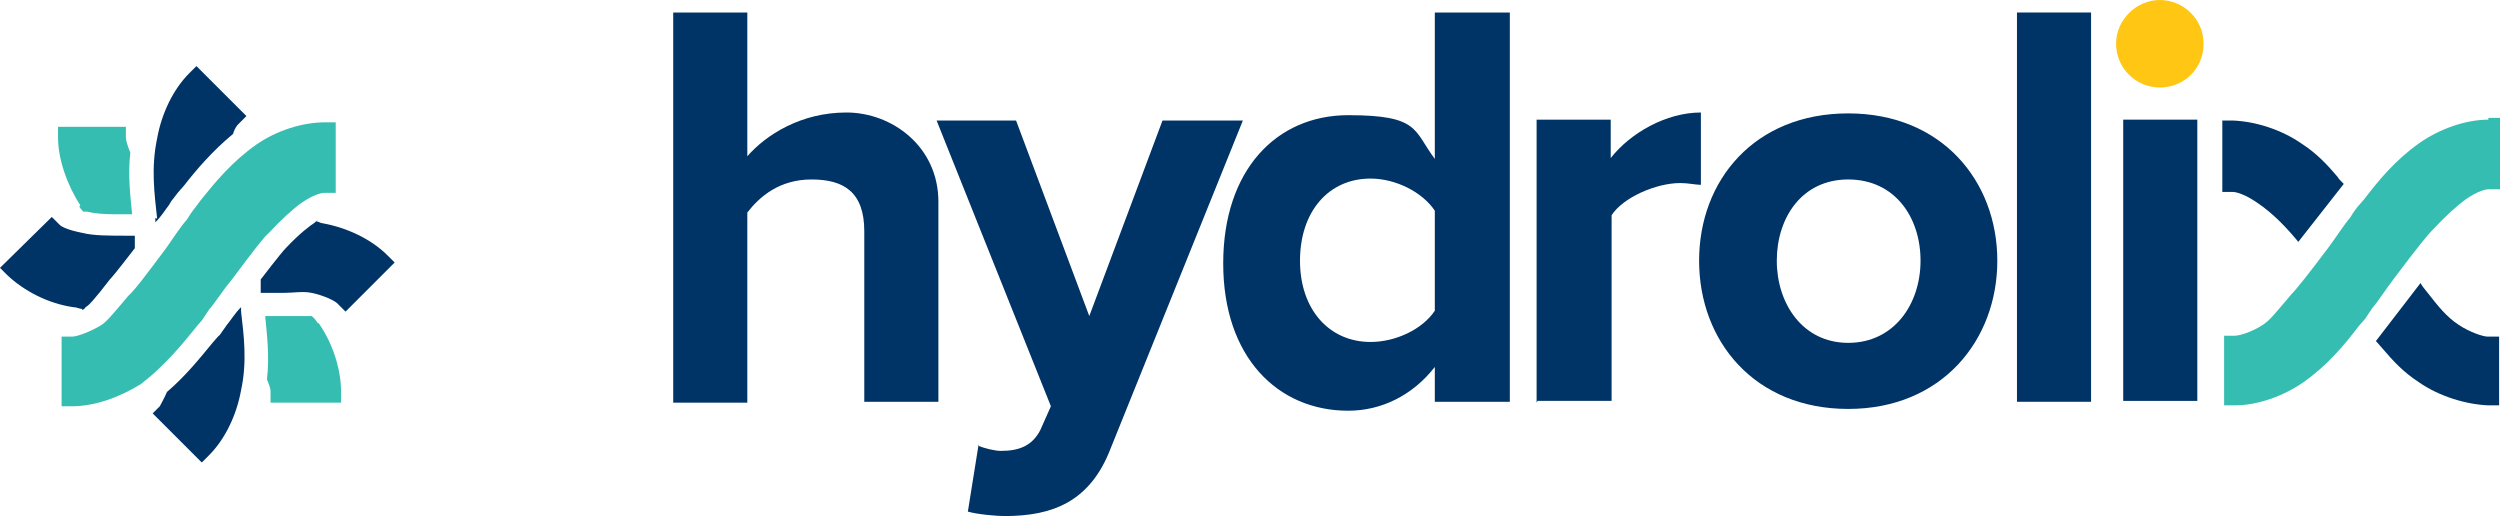
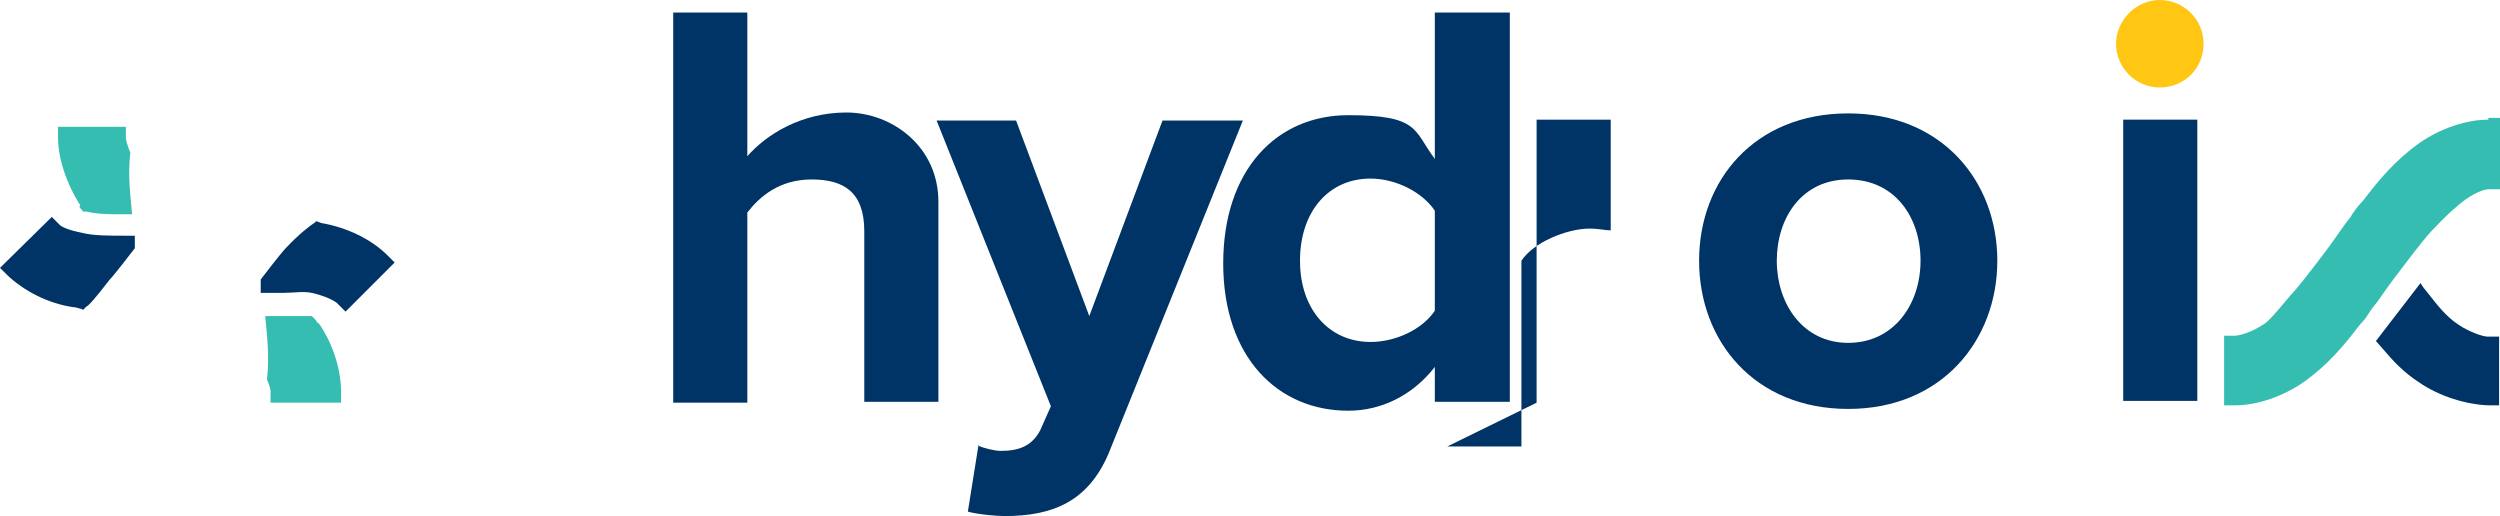
<svg xmlns="http://www.w3.org/2000/svg" id="Layer_1" data-name="Layer 1" version="1.1" viewBox="0 0 280 57.8">
  <defs>
    <style>
      .cls-1 {
        fill: #ffc614;
      }

      .cls-1, .cls-2, .cls-3 {
        stroke-width: 0px;
      }

      .cls-2 {
        fill: #36bdb1;
      }

      .cls-3 {
        fill: #036;
      }
    </style>
  </defs>
  <path class="cls-3" d="M279.8,37.7h-1.2c-.5,0-2-.5-3.2-1.3-1.4-.9-2.4-2.2-3.5-3.6-.3-.4-.6-.7-.8-1.1l-5,6.5c.3.3.6.7.8.9,1.1,1.3,2.3,2.6,4,3.7,2.3,1.6,5.3,2.5,7.8,2.6h1.2v-7.7h0Z" />
-   <path class="cls-3" d="M257.4,27.1l5.1-6.5c-.3-.3-.6-.6-.7-.8-1.1-1.3-2.3-2.6-4-3.7-2.3-1.6-5.2-2.5-7.7-2.6h-1.2v8h1.2c.4,0,1.4.3,2.7,1.2,1.8,1.2,3.4,2.9,4.7,4.5" />
  <path class="cls-2" d="M278.7,13.4c-2.5,0-5.4,1-7.7,2.6-2.7,1.9-4.6,4.2-6.2,6.3l-.7.8c0,0-.5.6-.9,1.3-.7.8-1.5,2.1-2.4,3.3-2.1,2.8-3.6,4.7-4.2,5.3-.4.5-.7.8-1.1,1.3-.7.8-1.4,1.7-2.1,2.1-1.2.8-2.6,1.2-3.1,1.2h-1.2v7.8h1.2c2.5,0,5.4-1,7.7-2.6,2.7-1.9,4.6-4.2,6.2-6.3l.7-.8c0,0,.4-.6.8-1.2.7-.8,1.5-2.1,2.5-3.4,2.7-3.6,3.8-4.9,4.2-5.3h0c1.5-1.6,2.7-2.7,3.8-3.5,1.3-.9,2.2-1.1,2.5-1.1h1.3v-8h-1.3c0,0,0,0,0,0Z" />
  <path class="cls-3" d="M96.8,45.1v-19.2c0-4.4-2.3-5.8-5.9-5.8s-5.8,1.9-7.2,3.7v21.3h-8.3V1.4h8.3v16.1c2.1-2.4,6-4.9,11.1-4.9s10.3,3.8,10.3,10v22.4h-8.3Z" />
  <path class="cls-3" d="M109.5,49.9c.7.3,1.9.6,2.6.6,2.1,0,3.5-.6,4.4-2.3l1.2-2.7-12.8-32h8.9l8.2,21.9,8.2-21.9h9l-14.8,36.7c-2.3,6-6.5,7.6-11.9,7.6-.9,0-3.1-.2-4.1-.5l1.2-7.5h0Z" />
  <path class="cls-3" d="M160.7,45.1v-4c-2.5,3.2-6,4.9-9.7,4.9-7.9,0-14-6-14-16.5s6-16.6,14-16.6,7.3,1.7,9.7,4.9V1.4h8.4v43.6h-8.4ZM160.7,34.8v-11.2c-1.4-2.1-4.4-3.6-7.2-3.6-4.7,0-7.9,3.7-7.9,9.2s3.3,9.1,7.9,9.1c2.8,0,5.8-1.4,7.2-3.5" />
-   <path class="cls-3" d="M172.1,45.1V13.4h8.3v4.3c2.2-2.8,6.2-5.1,10.1-5.1v8.1c-.6,0-1.4-.2-2.3-.2-2.7,0-6.4,1.6-7.7,3.6v20.8h-8.3c0,0,0,0,0,0Z" />
+   <path class="cls-3" d="M172.1,45.1V13.4h8.3v4.3v8.1c-.6,0-1.4-.2-2.3-.2-2.7,0-6.4,1.6-7.7,3.6v20.8h-8.3c0,0,0,0,0,0Z" />
  <path class="cls-3" d="M190.3,29.2c0-9,6.2-16.5,16.7-16.5s16.7,7.6,16.7,16.5-6.2,16.6-16.7,16.6-16.7-7.6-16.7-16.6M215.1,29.2c0-4.9-2.9-9.1-8.1-9.1s-8,4.3-8,9.1,2.9,9.2,8,9.2,8.1-4.3,8.1-9.2" />
-   <rect class="cls-3" x="225.9" y="1.4" width="8.3" height="43.6" />
  <path class="cls-1" d="M237,4.9c0-2.7,2.3-4.9,4.9-4.9s4.9,2.1,4.9,4.9-2.2,4.9-4.9,4.9-4.9-2.2-4.9-4.9" />
  <rect class="cls-3" x="237.8" y="13.4" width="8.3" height="31.5" />
  <path class="cls-2" d="M35.6,36.2c-.2-.3-.4-.6-.7-.8,0,0-.3,0-.4,0h0c-.2,0-.5,0-.7,0-.5,0-1.1,0-1.6,0h0c-.6,0-1.1,0-1.8,0h0c0,0-.3,0-.7,0,.2,2.1.5,4.5.2,7.1.3.7.4,1.1.4,1.3v1.3h7.9v-1.2c0-2.5-.9-5.4-2.5-7.7h0Z" />
  <path class="cls-2" d="M8.9,23.1c0,.2.3.4.4.6,0,0,.3,0,.4,0h0c.8.2,1.9.3,3.2.3h1.9c-.2-2.1-.5-4.4-.2-6.9-.3-.7-.5-1.4-.5-1.7v-1.2h-7.6v1.2c0,2.4,1,5.3,2.5,7.6h0Z" />
  <path class="cls-3" d="M35.6,24.7c0,0-.2,0-.3.2h0c-.6.4-1.7,1.2-3.3,2.9,0,0,0,0,0,0-.2.2-.8.9-2.8,3.5,0,.2,0,.4,0,.7,0,.4,0,.7,0,.8.4,0,.7,0,.9,0,.6,0,1.1,0,1.7,0,1.1,0,2.1-.2,3.1,0,1.4.3,2.7.9,3,1.3l.8.8,5.5-5.5-.8-.8c-1.8-1.8-4.5-3.1-7.3-3.6-.2,0-.4-.2-.7-.2h0Z" />
  <path class="cls-3" d="M9.2,34.7c.2,0,.3-.2.4-.3h0c.5-.3,1-1,1.6-1.7h0c.4-.5.7-.9,1.1-1.4h0c.2-.2.8-.9,2.8-3.5,0-.2,0-.3,0-.5h0v-.6c0,0,0-.3,0-.3-.4,0-.7,0-.8,0h0c-2.1,0-3.8,0-5-.3-1.6-.3-2.4-.7-2.6-.9l-.9-.9L0,30l.8.8c1.9,1.8,4.6,3.2,7.4,3.6.4,0,.7.2,1,.2h0Z" />
-   <path class="cls-3" d="M27,35v-.6c-.7.7-1.1,1.4-1.6,2-.8,1.1-.8,1.2-.9,1.2h0l-.7.8c-1.4,1.7-3,3.7-5.1,5.5-.3.7-.7,1.4-.8,1.6l-.8.8,5.5,5.5.8-.8c1.8-1.8,3.1-4.5,3.6-7.3.7-3.2.3-6.2,0-8.8h0Z" />
-   <path class="cls-3" d="M17.4,24.4v.5c.7-.7,1.1-1.4,1.5-1.9h0l.3-.5c.5-.6.6-.8.7-.9l.7-.8h0c1.4-1.8,3.2-3.9,5.5-5.8.2-.7.5-1,.6-1.1l.9-.9-5.6-5.6-.8.8c-1.8,1.8-3.1,4.5-3.6,7.3-.7,3.3-.3,6.2,0,9h0Z" />
-   <path class="cls-2" d="M21.9,36.7l.7-.8c0,0,.4-.6.8-1.2.7-.8,1.5-2.1,2.5-3.3,2.7-3.6,3.7-4.9,4.2-5.3h0c1.4-1.5,2.7-2.7,3.7-3.4,1.3-.9,2.2-1.1,2.5-1.1h1.3v-7.9h-1.2c-2.5,0-5.4.9-7.7,2.5-2.7,1.9-4.6,4.2-6.2,6.2l-.6.8c0,0-.5.6-.9,1.3-.7.8-1.5,2-2.4,3.3-2.1,2.8-3.5,4.7-4.2,5.3-.4.5-.7.8-1.1,1.3-.7.8-1.4,1.7-2.1,2.1-1.2.7-2.6,1.2-3.1,1.2h-1.2v7.8h1.2c2.5,0,5.3-1,7.7-2.5,2.6-2,4.5-4.3,6.2-6.4h0Z" />
</svg>